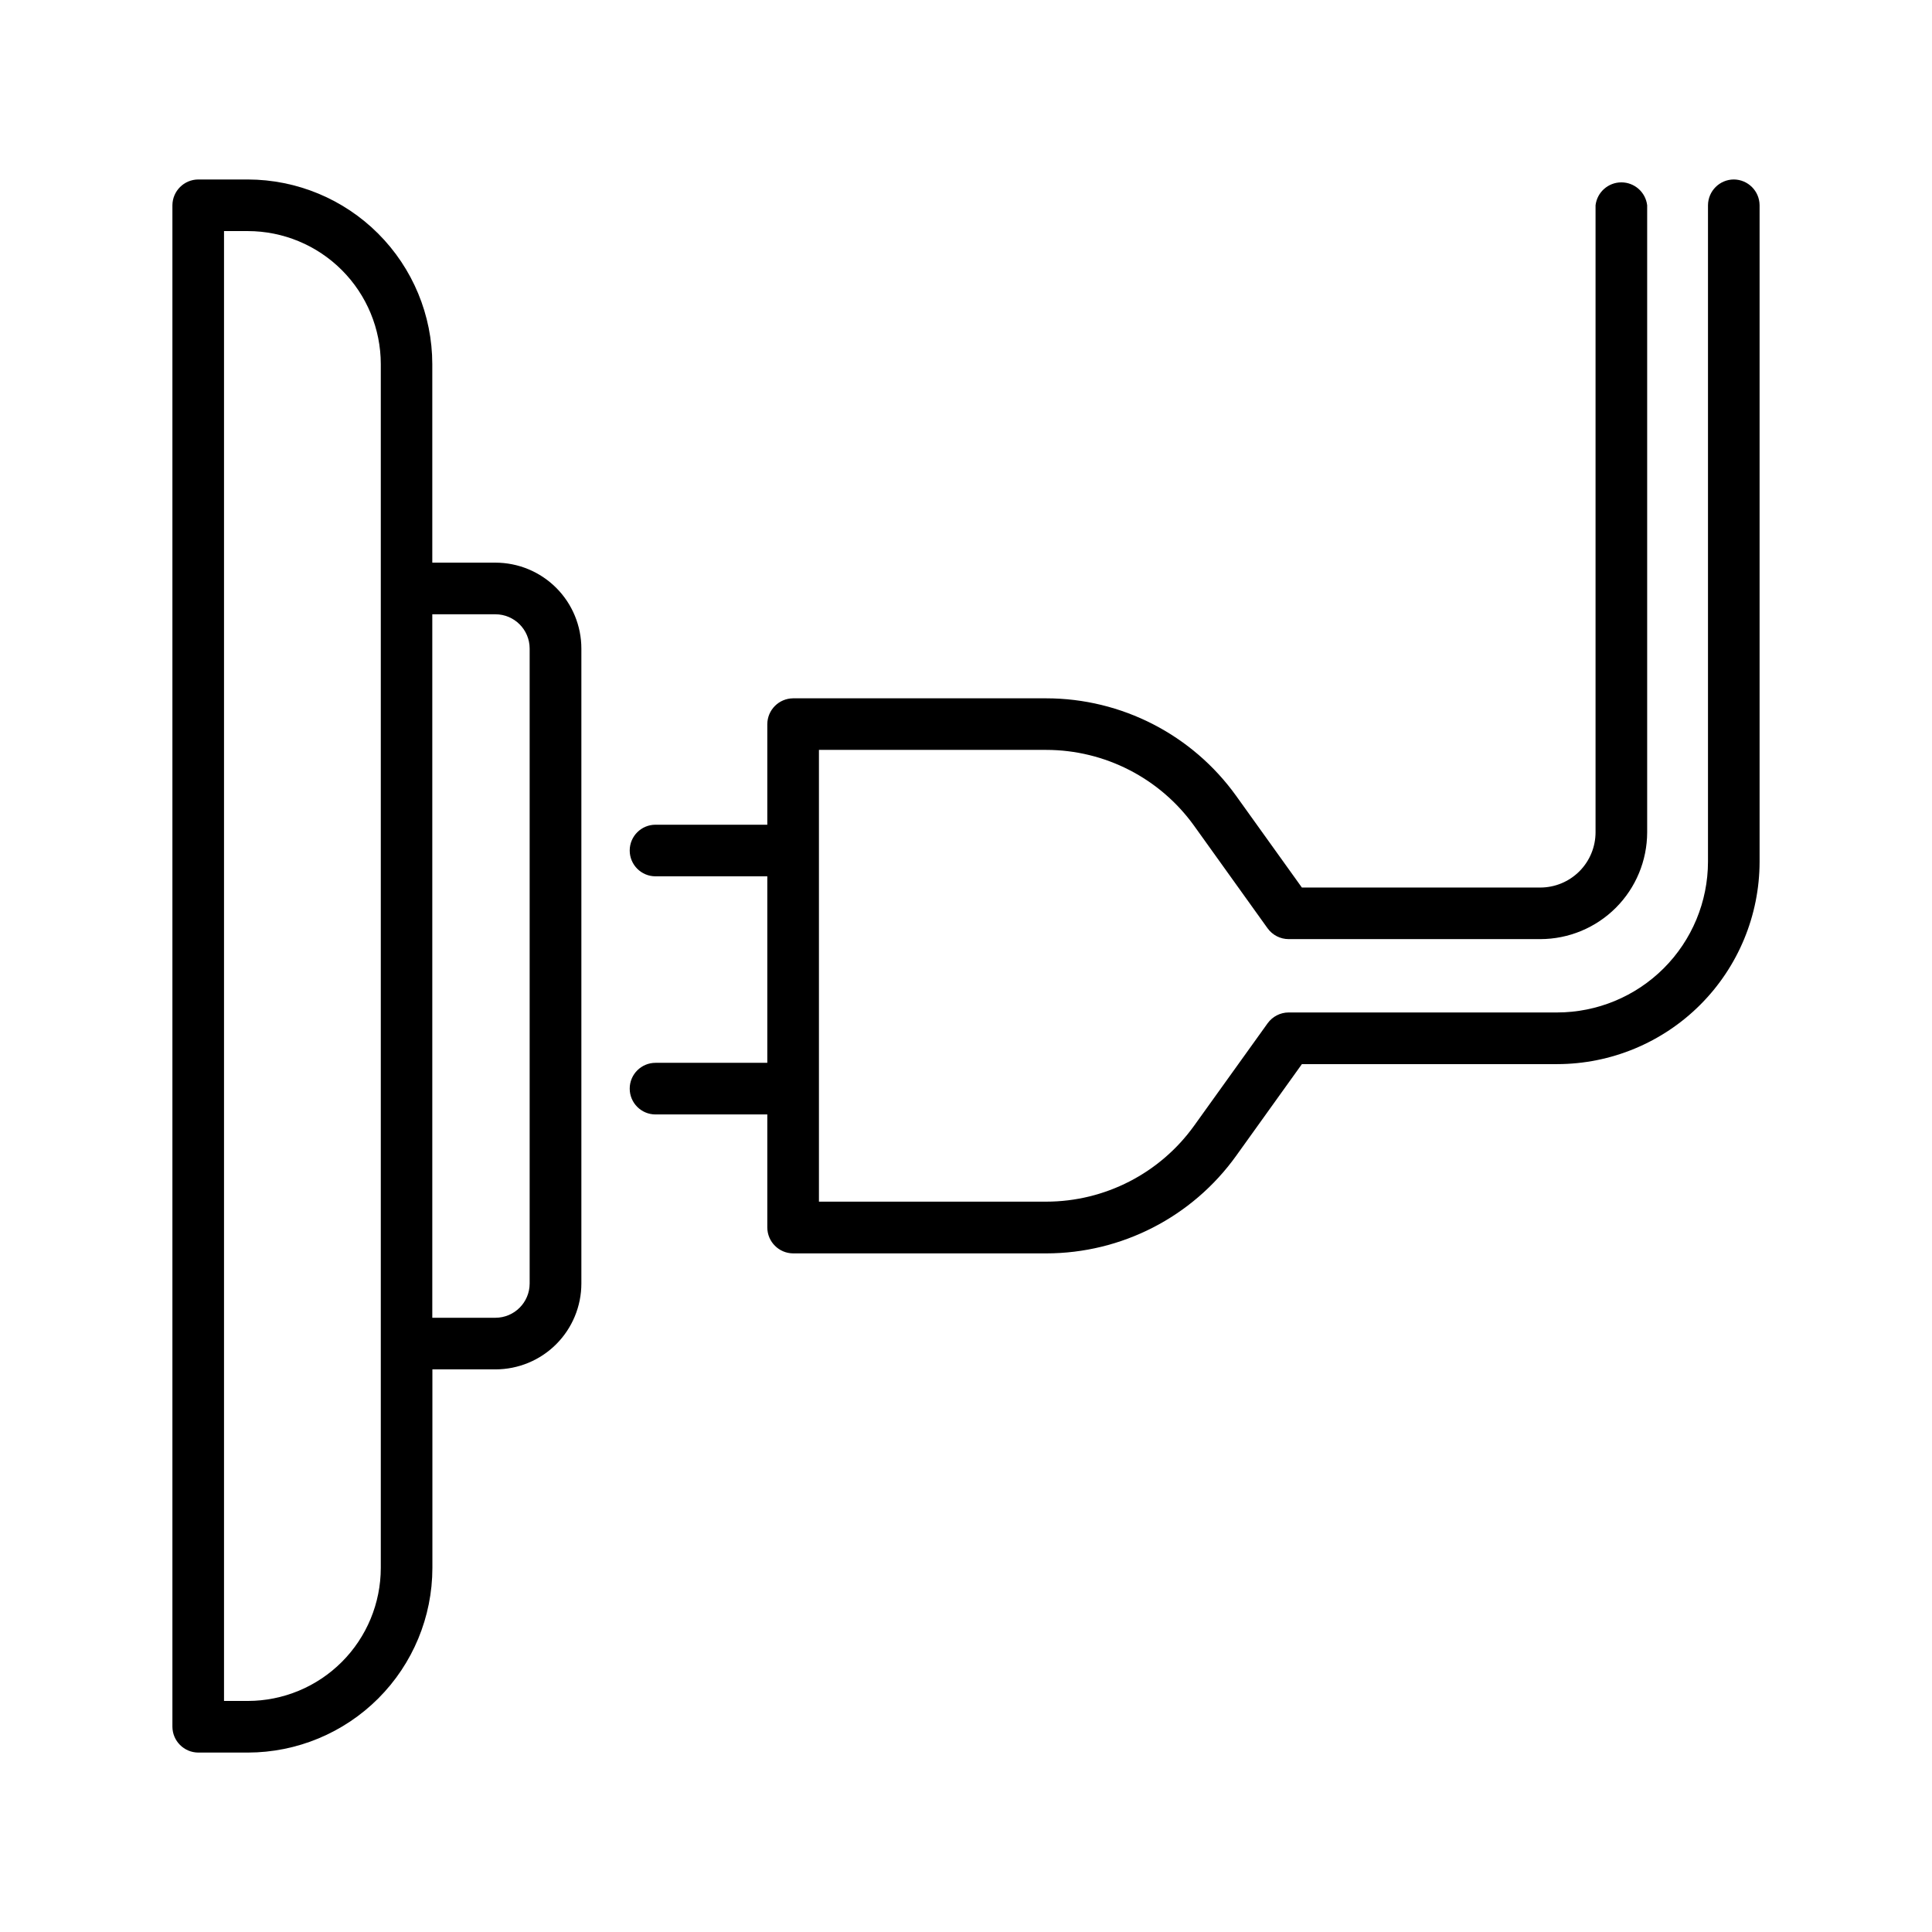
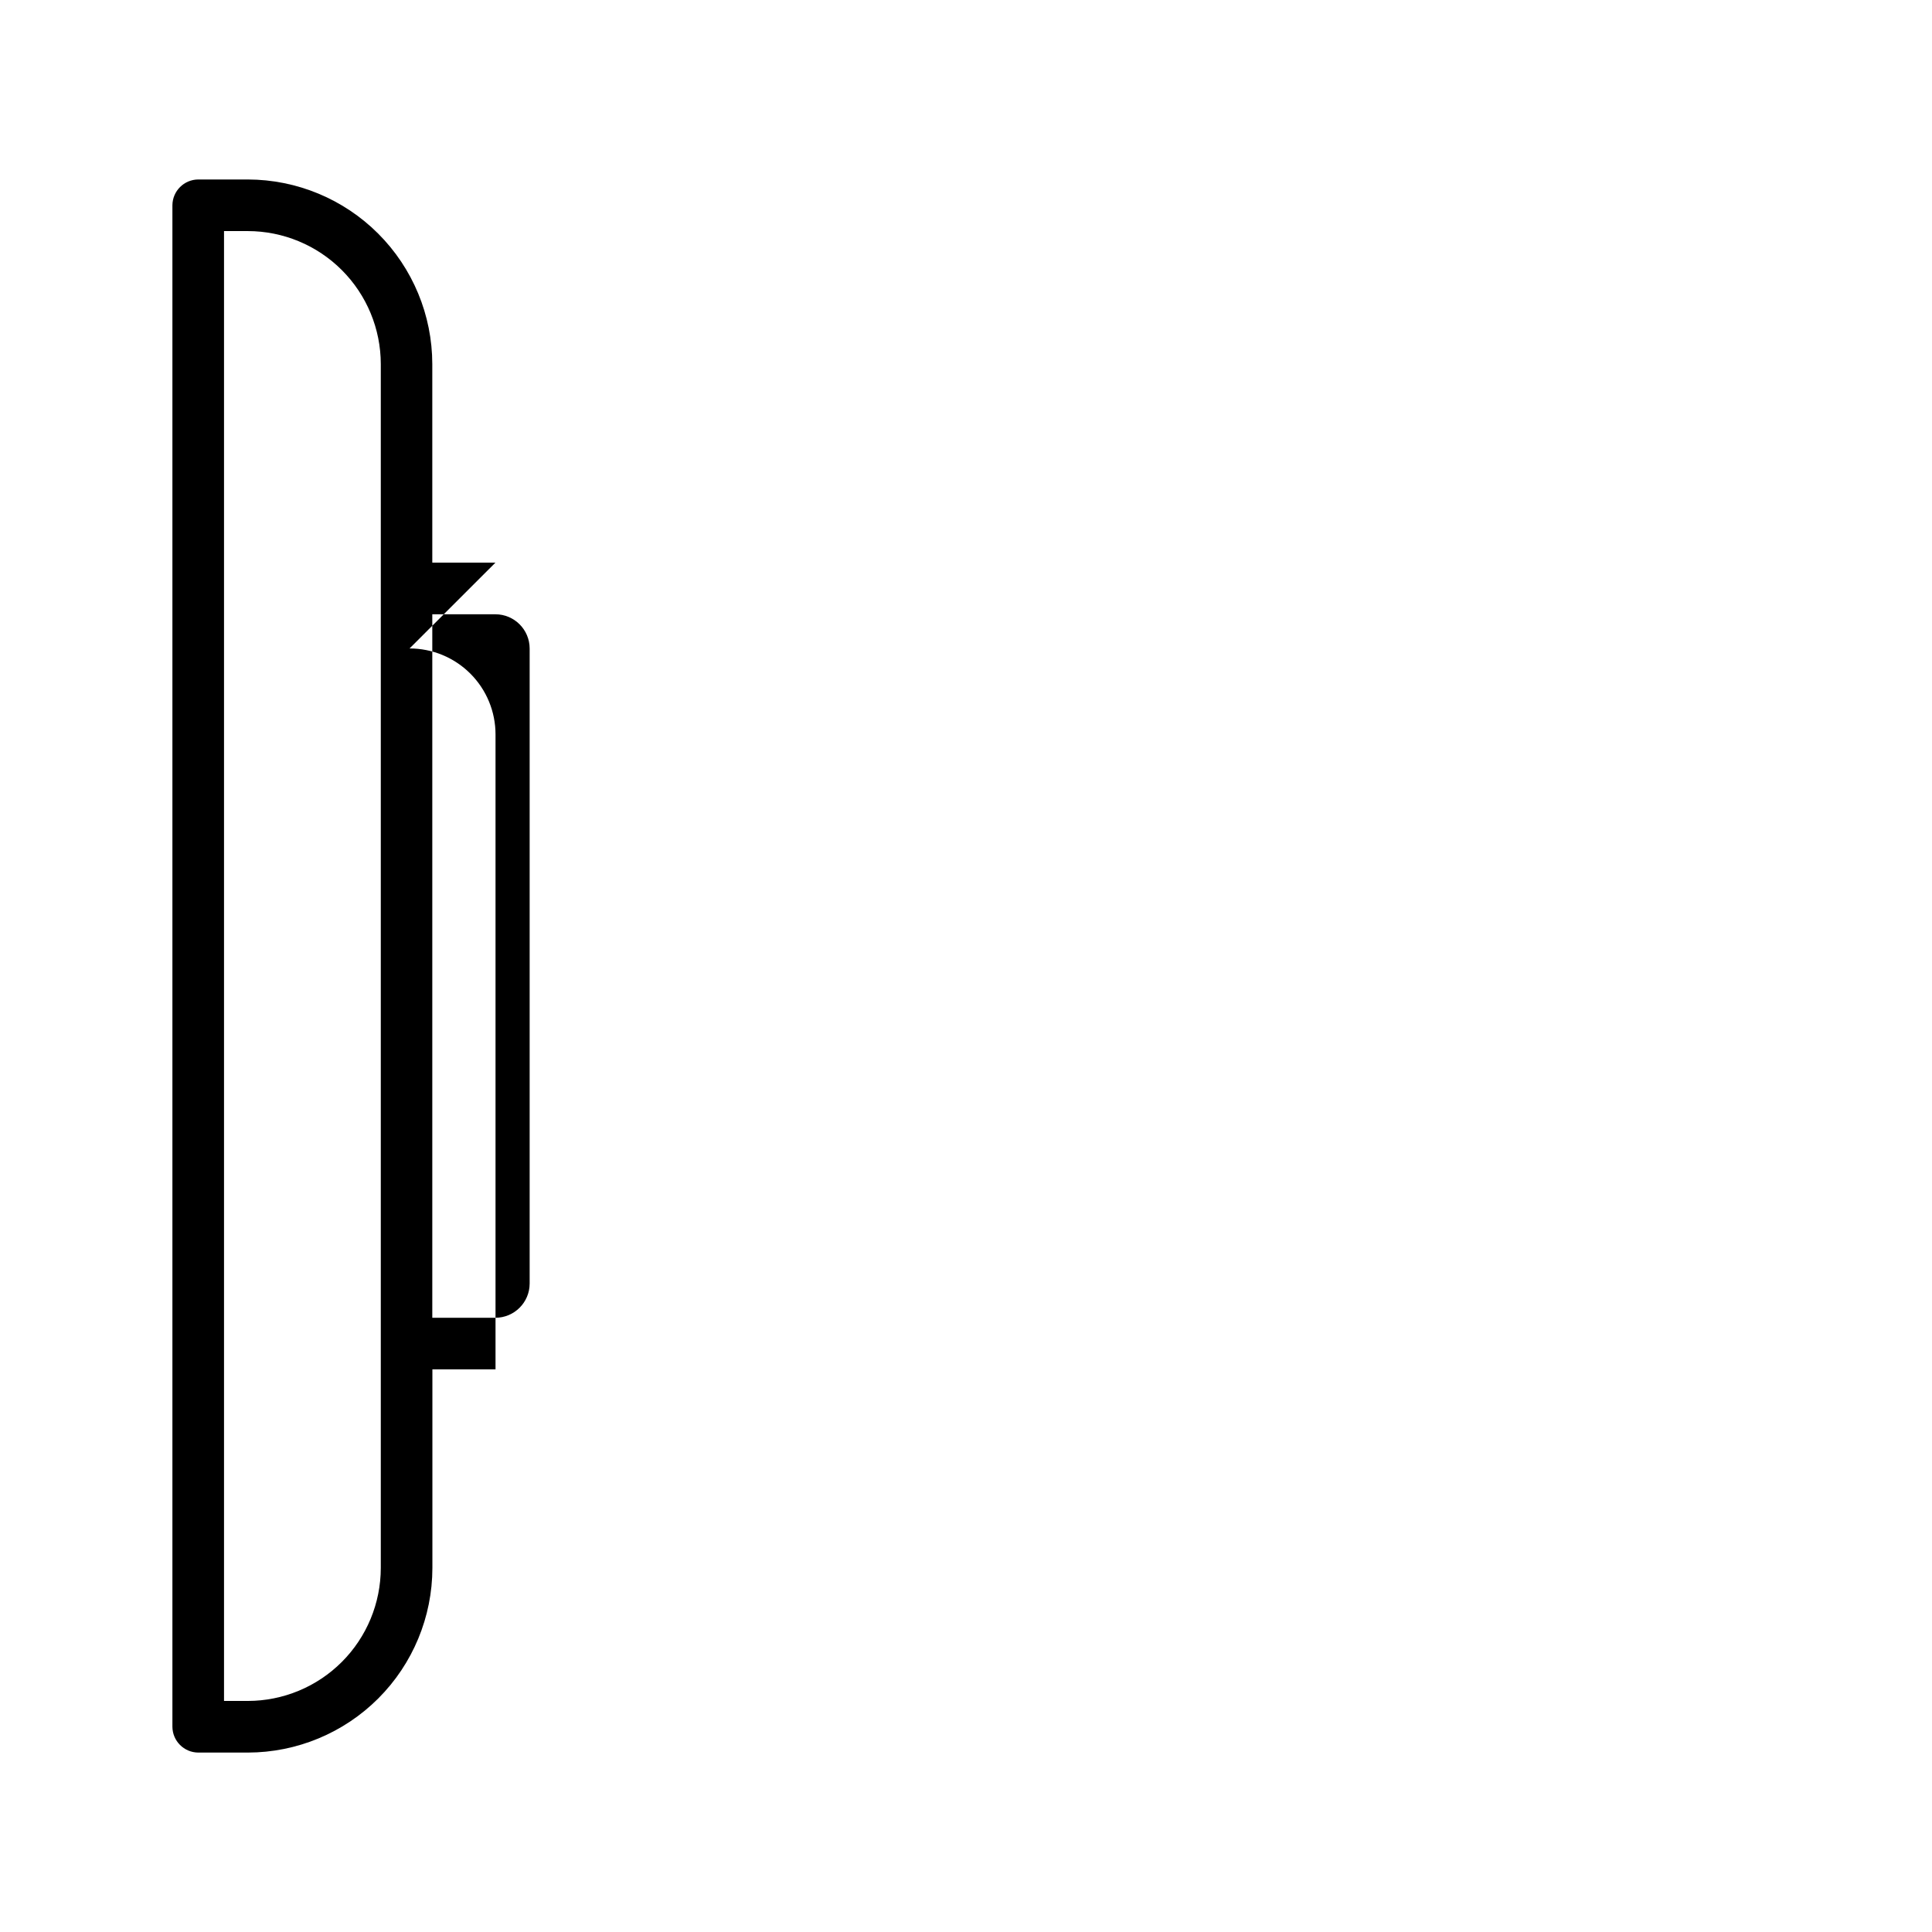
<svg xmlns="http://www.w3.org/2000/svg" fill="#000000" width="800px" height="800px" version="1.1" viewBox="144 144 512 512">
  <g>
-     <path d="m275.29 293.11h-16.727v-52.633c-0.016-12.965-5.172-25.391-14.336-34.562-9.16-9.168-21.586-14.328-34.551-14.352h-13.145c-3.766 0.023-6.812 3.07-6.84 6.836v403.21c0.027 3.766 3.074 6.812 6.84 6.84h13.145c12.969-0.016 25.402-5.176 34.57-14.344 9.172-9.172 14.328-21.605 14.344-34.574v-52.633h16.73c6.031-0.004 11.812-2.402 16.078-6.664 4.262-4.266 6.664-10.047 6.672-16.074v-168.27c0-6.043-2.398-11.84-6.668-16.109-4.273-4.273-10.07-6.672-16.113-6.672zm-30.375 266.42c-0.012 9.344-3.727 18.301-10.332 24.906-6.606 6.606-15.562 10.32-24.906 10.332h-6.309v-389.53h6.309c9.344 0.012 18.301 3.727 24.906 10.332 6.606 6.606 10.32 15.562 10.332 24.906zm39.449-75.375v0.004c-0.012 5.004-4.07 9.055-9.074 9.062h-16.727v-186.43h16.727c5.008 0.008 9.062 4.066 9.074 9.07z" />
-     <path d="m603.47 191.56c-3.766 0.023-6.809 3.07-6.836 6.836v173.96c-0.016 10.594-4.227 20.75-11.719 28.242-7.492 7.488-17.648 11.703-28.242 11.715h-71.172c-2.203 0.008-4.269 1.07-5.562 2.856l-19.473 27.141c-9.062 12.629-23.648 20.125-39.191 20.141h-60.25v-119.72h60.25c15.543 0.016 30.125 7.508 39.191 20.133l19.465 27.16v-0.004c1.293 1.789 3.363 2.852 5.57 2.856h66.695c7.504-0.008 14.699-2.992 20.008-8.297s8.297-12.5 8.312-20.004v-166.18c-0.418-3.461-3.356-6.066-6.84-6.066-3.488 0-6.422 2.606-6.84 6.066v166.18c-0.004 3.883-1.551 7.602-4.293 10.344-2.746 2.742-6.469 4.285-10.348 4.289h-63.184l-17.426-24.305c-11.637-16.207-30.363-25.824-50.312-25.84h-67.09c-3.766 0.027-6.812 3.07-6.84 6.84v26.656h-29.629c-3.777 0-6.836 3.059-6.836 6.836 0 3.777 3.059 6.84 6.836 6.84h29.629v49.426h-29.629c-3.777 0-6.836 3.062-6.836 6.84s3.059 6.84 6.836 6.84h29.629v29.984-0.004c0.027 3.766 3.074 6.812 6.84 6.84h67.09c19.953-0.016 38.68-9.637 50.312-25.848l17.426-24.305h67.66v-0.004c14.219-0.016 27.855-5.672 37.91-15.727 10.055-10.055 15.711-23.688 15.727-37.91v-173.97c-0.027-3.766-3.07-6.812-6.84-6.836z" />
+     <path d="m275.29 293.11h-16.727v-52.633c-0.016-12.965-5.172-25.391-14.336-34.562-9.16-9.168-21.586-14.328-34.551-14.352h-13.145c-3.766 0.023-6.812 3.07-6.84 6.836v403.21c0.027 3.766 3.074 6.812 6.84 6.84h13.145c12.969-0.016 25.402-5.176 34.57-14.344 9.172-9.172 14.328-21.605 14.344-34.574v-52.633h16.73v-168.27c0-6.043-2.398-11.84-6.668-16.109-4.273-4.273-10.07-6.672-16.113-6.672zm-30.375 266.42c-0.012 9.344-3.727 18.301-10.332 24.906-6.606 6.606-15.562 10.32-24.906 10.332h-6.309v-389.53h6.309c9.344 0.012 18.301 3.727 24.906 10.332 6.606 6.606 10.32 15.562 10.332 24.906zm39.449-75.375v0.004c-0.012 5.004-4.07 9.055-9.074 9.062h-16.727v-186.43h16.727c5.008 0.008 9.062 4.066 9.074 9.07z" />
  </g>
</svg>